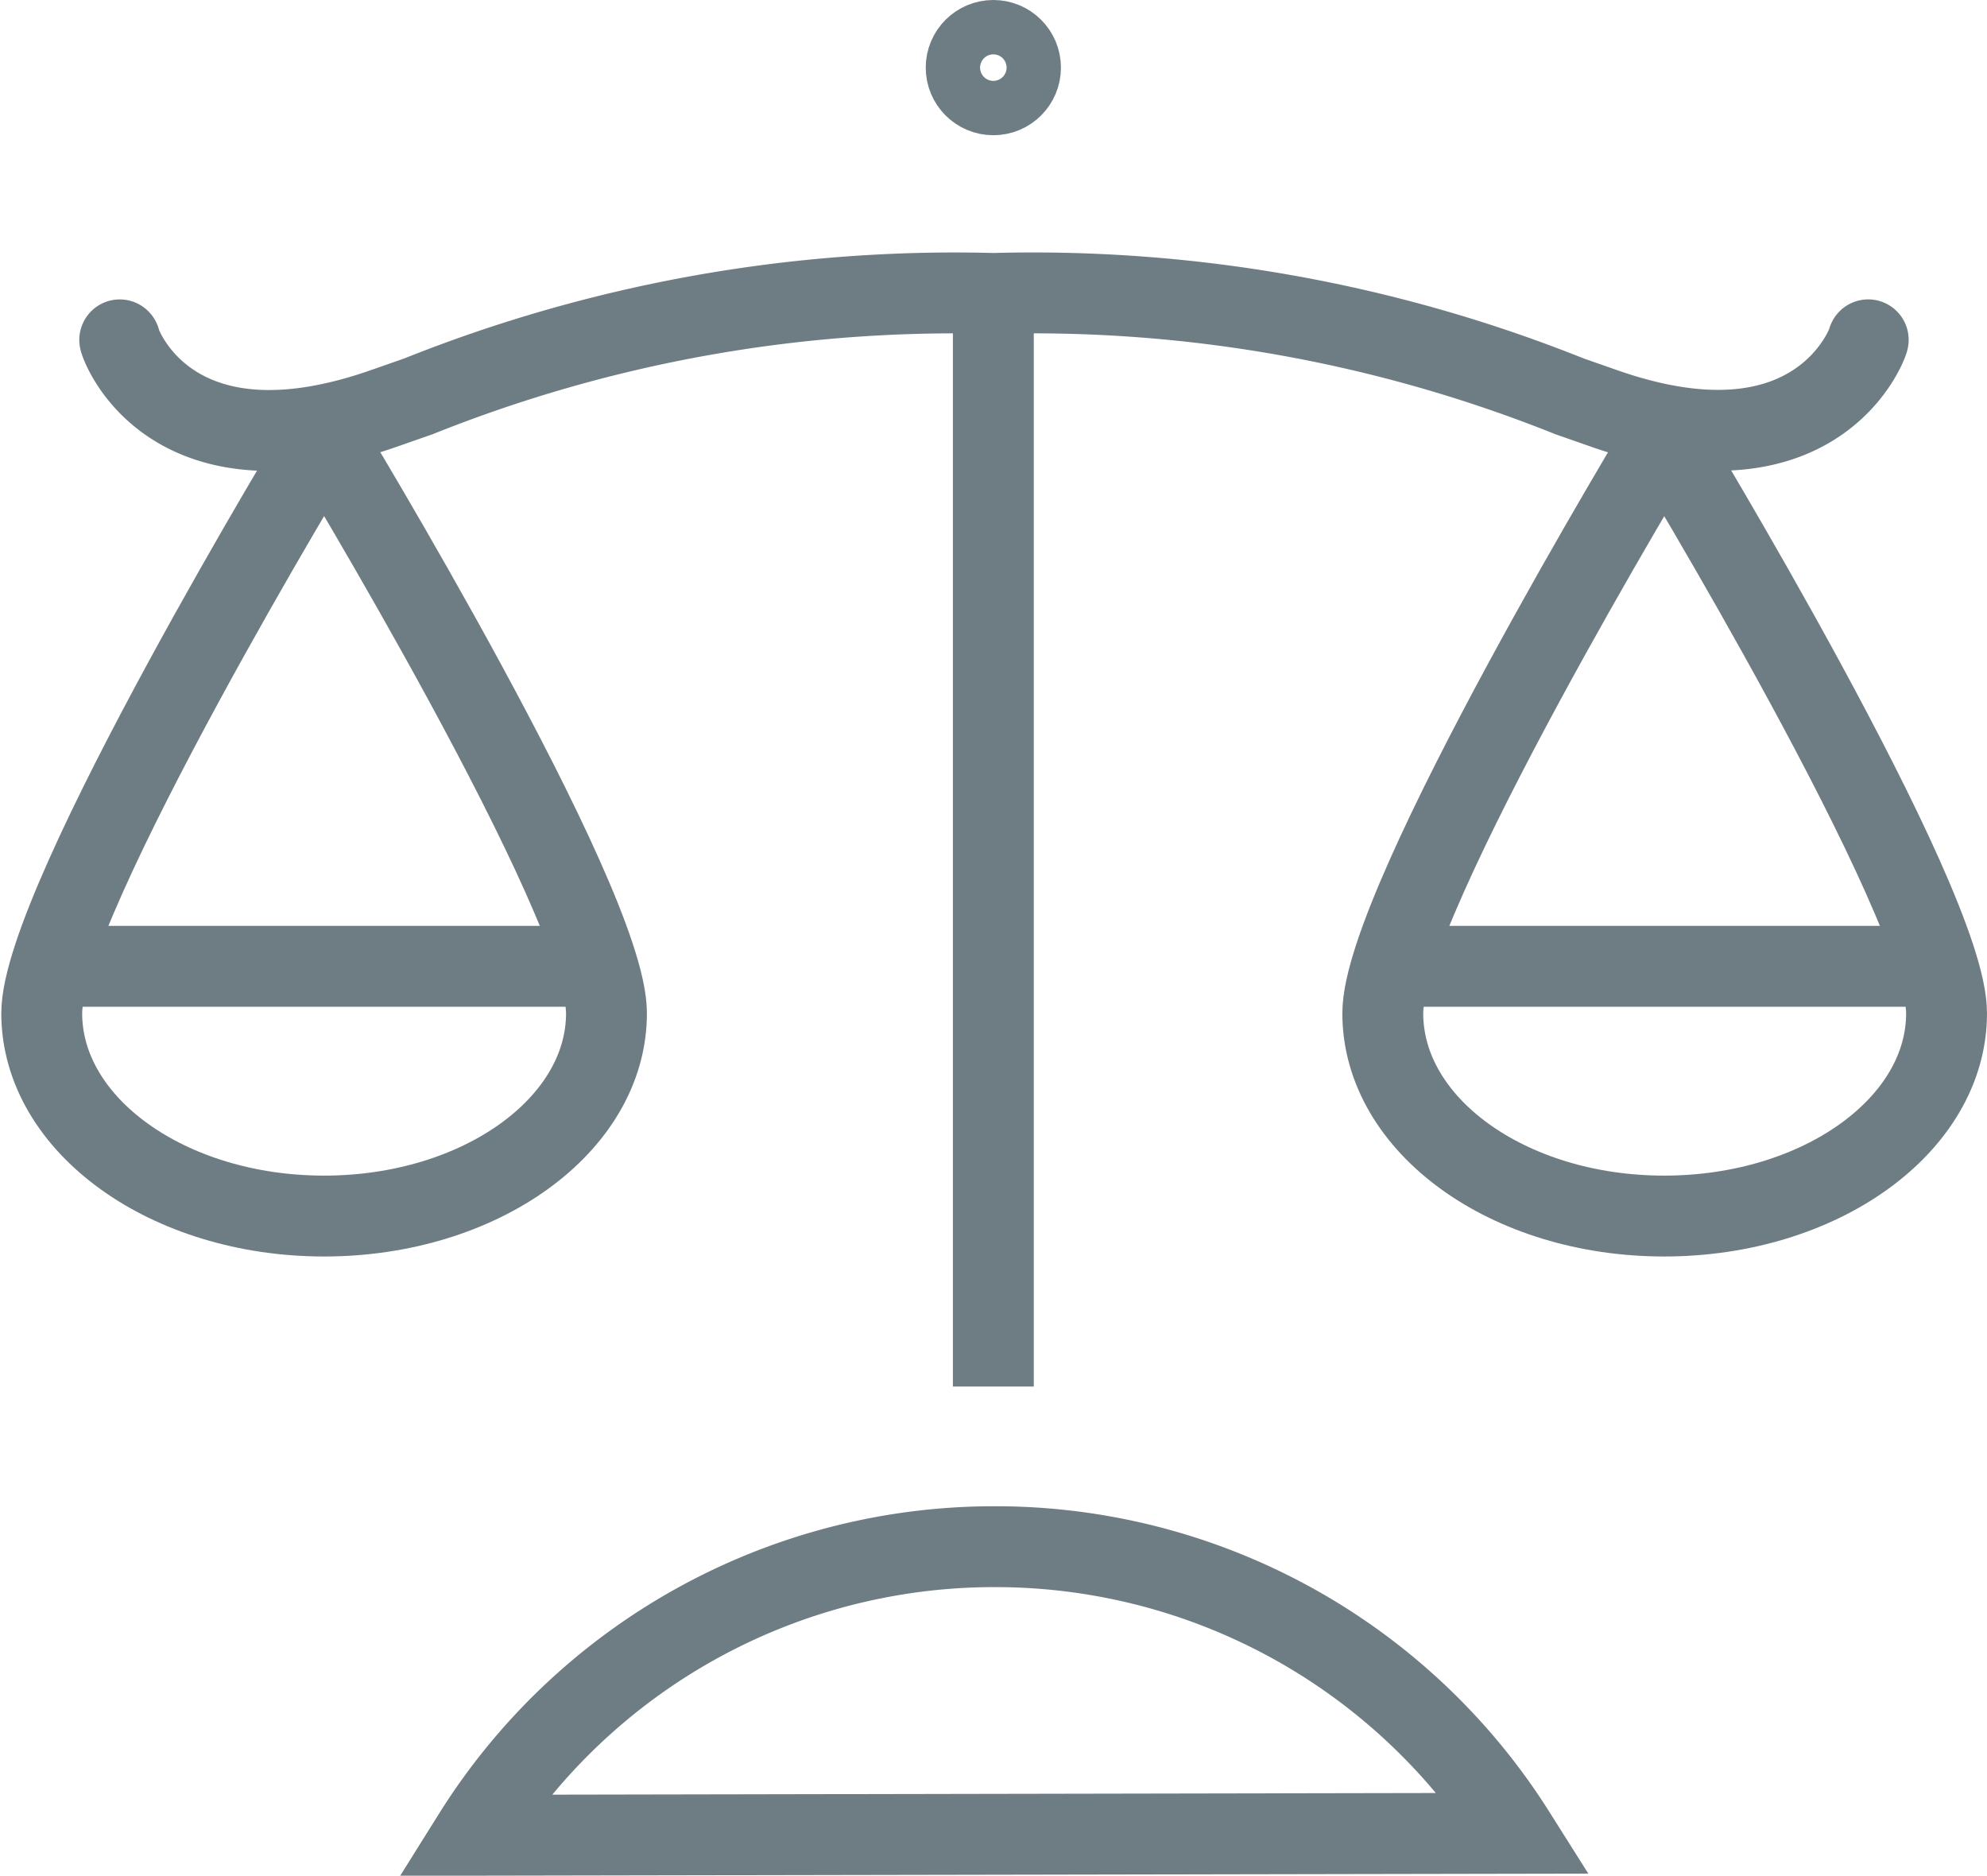
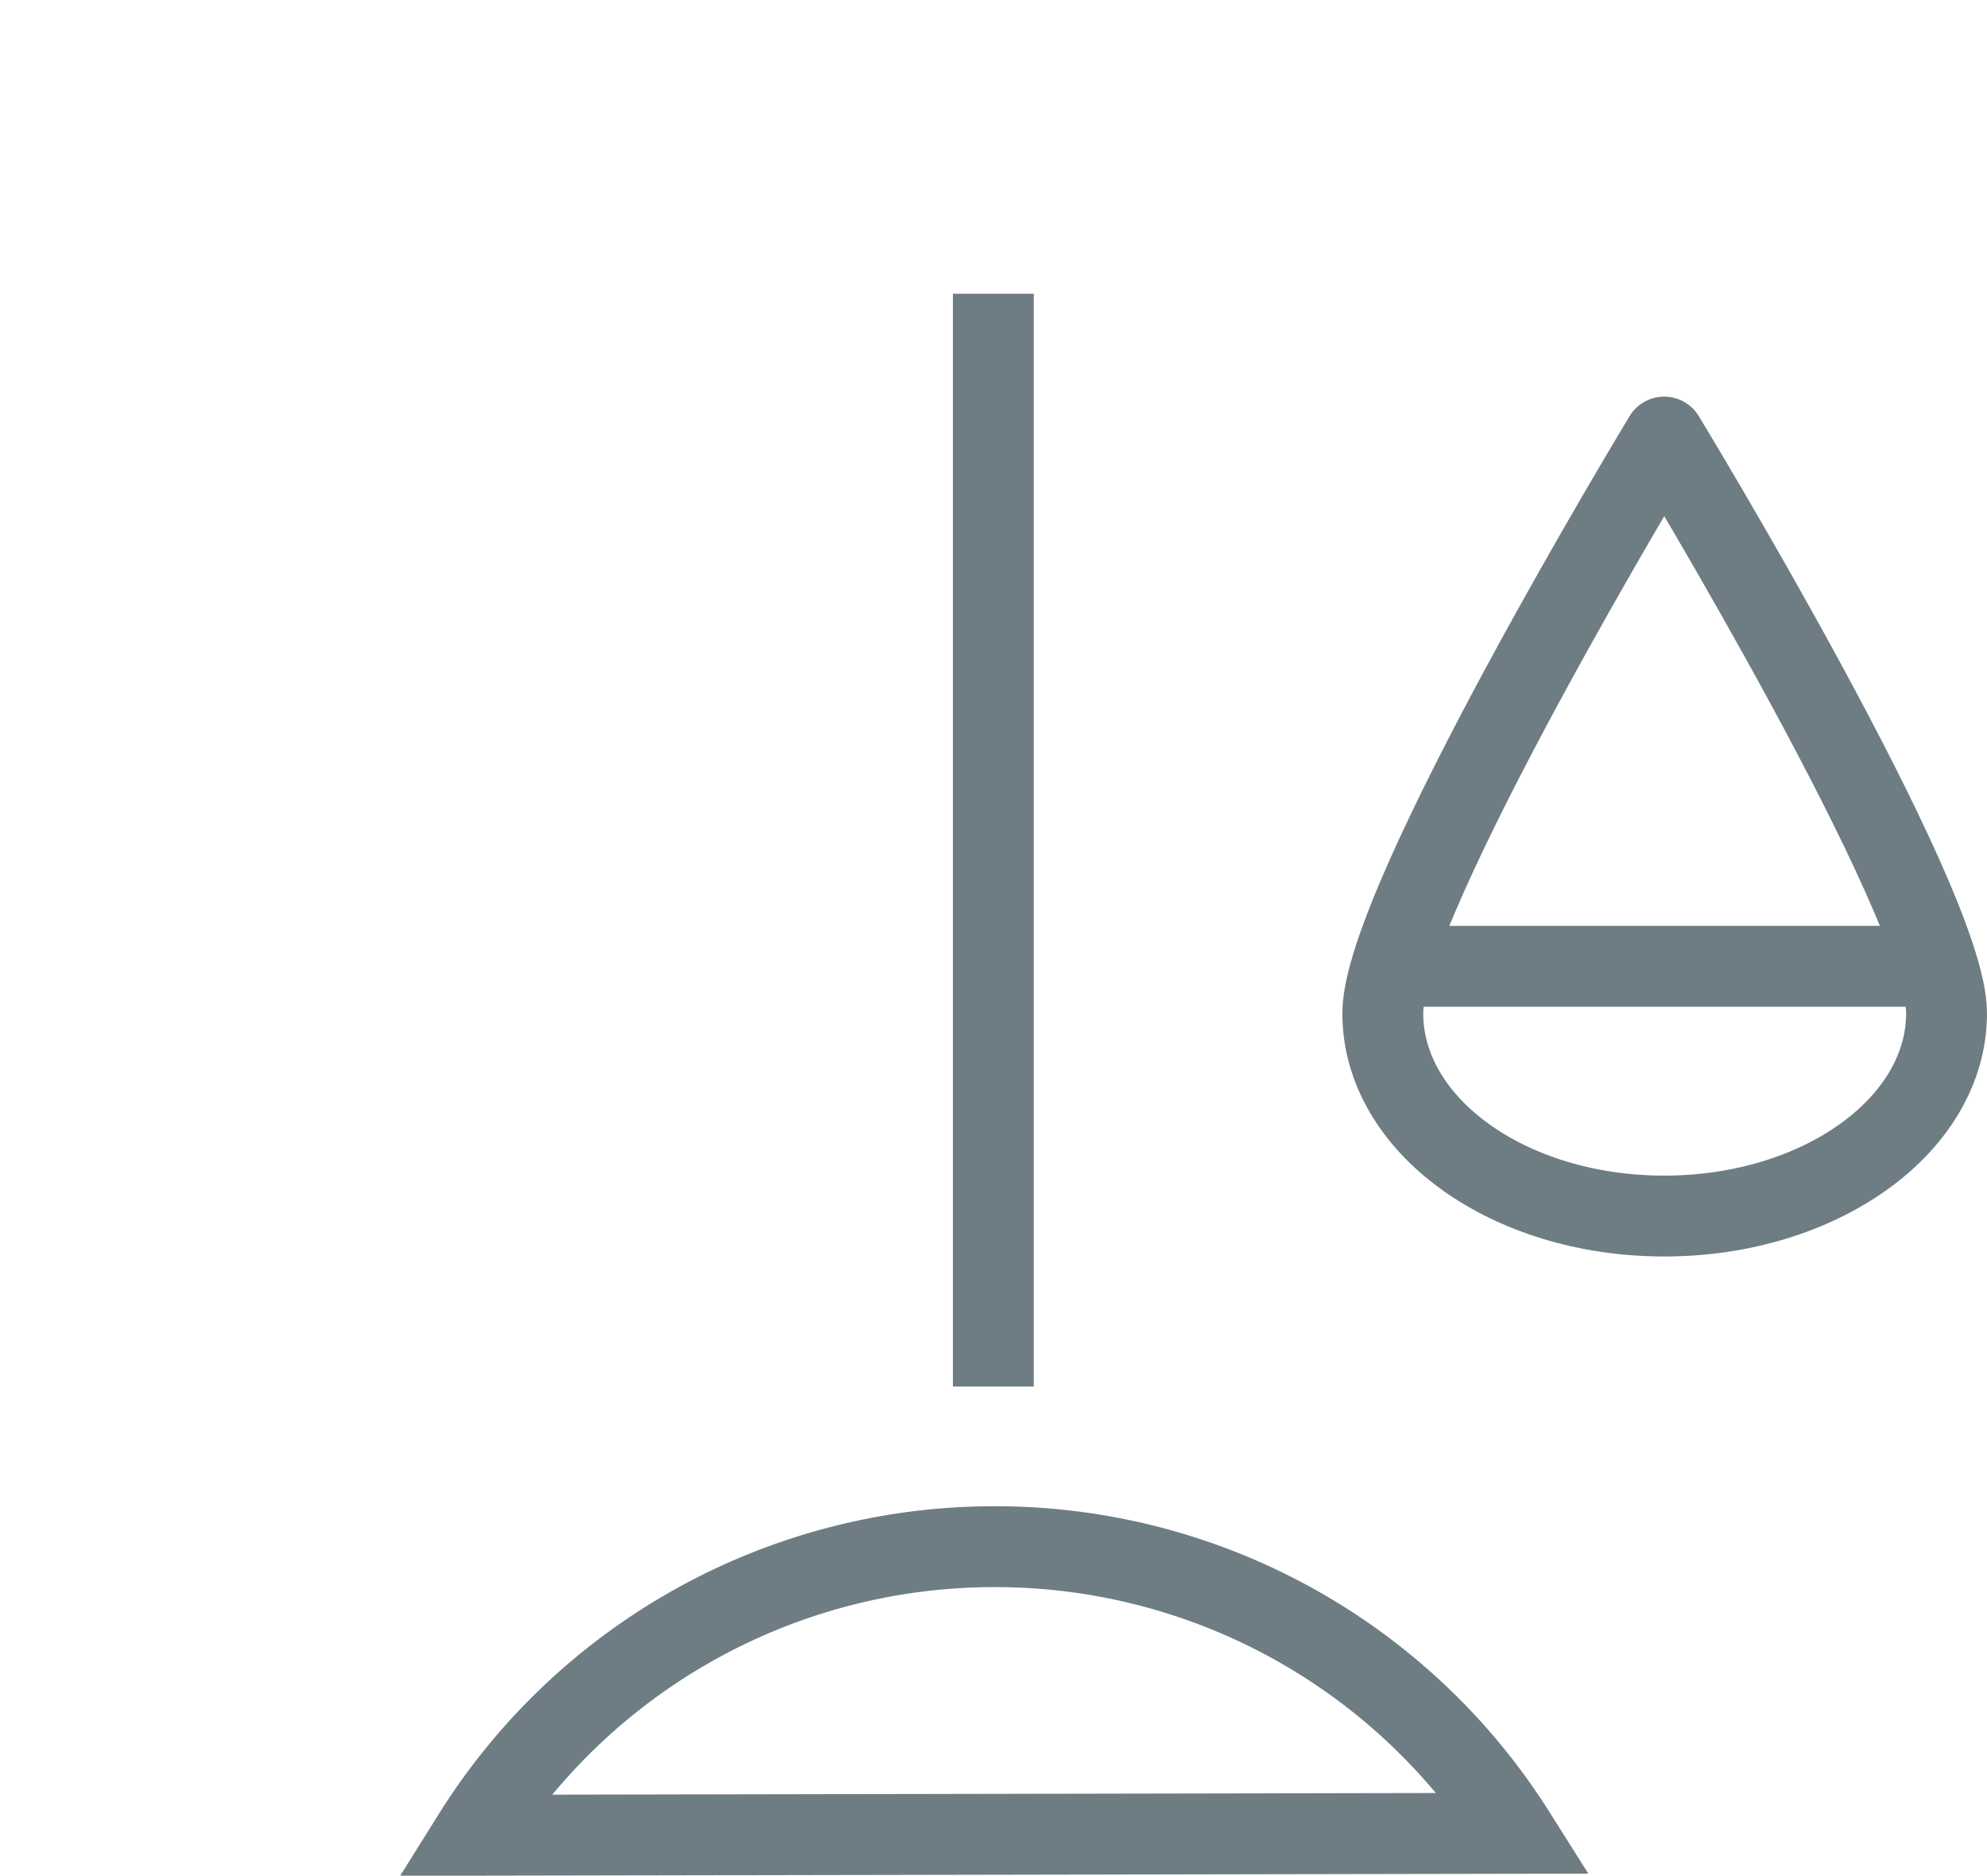
<svg xmlns="http://www.w3.org/2000/svg" id="Layer_1" data-name="Layer 1" viewBox="0 0 61.43 57.98">
  <defs>
    <style>.cls-1,.cls-2,.cls-3,.cls-4{fill:none;stroke:#6e7d83;stroke-width:2.5px;}.cls-1,.cls-3{stroke-linecap:round;}.cls-1,.cls-4{stroke-miterlimit:10;}.cls-2,.cls-3{stroke-linejoin:round;}</style>
  </defs>
  <title>picto-droit-justice</title>
-   <path class="cls-1" d="M69,19.45c.13-.32-1.27,4.55-8.23,2.08l-1-.35A44.61,44.61,0,0,0,42,18h-.06a44.62,44.62,0,0,0-17.75,3.18l-1,.35c-7,2.48-8.36-2.39-8.23-2.08" transform="translate(-11.25 -8.93)" />
  <line class="cls-2" x1="30.71" y1="42.86" x2="30.71" y2="9.08" />
  <path class="cls-3" d="M71.43,40.25c0,3.46-3.91,6.27-8.73,6.27S54,43.71,54,40.25,62.7,22.44,62.7,22.44,71.43,36.79,71.43,40.25Z" transform="translate(-11.25 -8.93)" />
  <line class="cls-4" x1="43.55" y1="29.87" x2="59.35" y2="29.87" />
-   <path class="cls-3" d="M30,40.25c0,3.46-3.91,6.27-8.73,6.27s-8.73-2.81-8.73-6.27,8.73-17.81,8.73-17.81S30,36.79,30,40.25Z" transform="translate(-11.25 -8.93)" />
-   <line class="cls-4" x1="2.08" y1="29.87" x2="17.88" y2="29.87" />
-   <circle class="cls-4" cx="30.71" cy="2.09" r="0.84" />
  <path class="cls-4" d="M42,56.74a19,19,0,0,0-16.12,8.92l32.21-.06A19,19,0,0,0,42,56.74Z" transform="translate(-11.25 -8.93)" />
</svg>